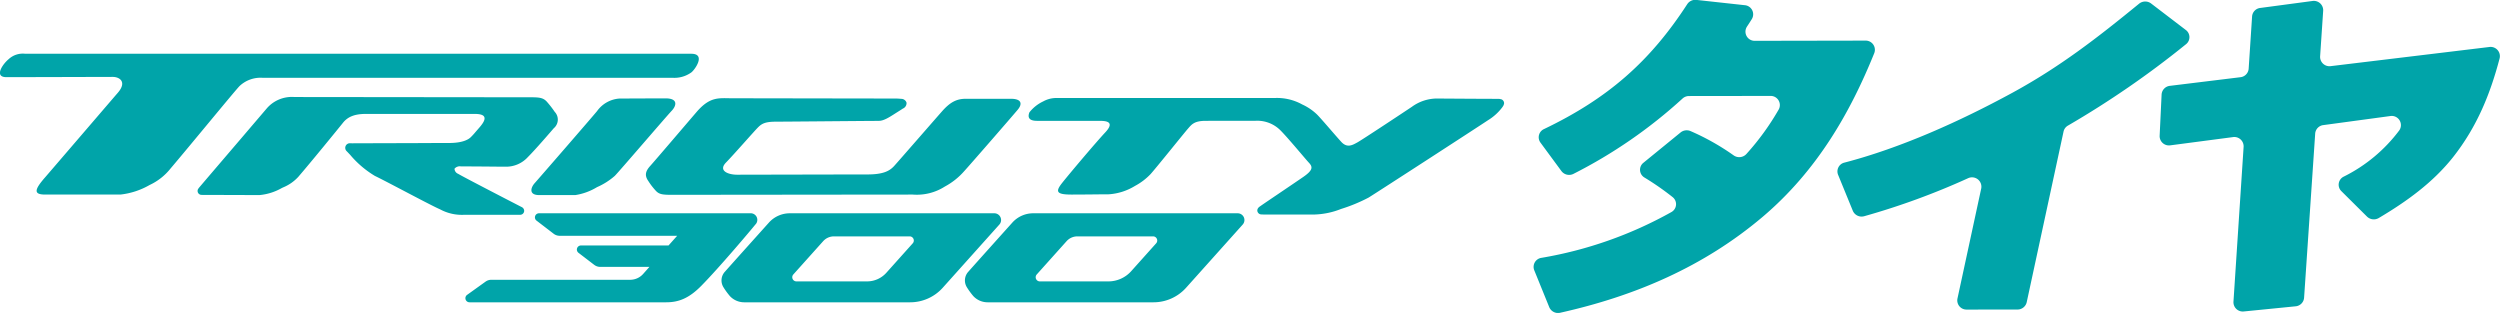
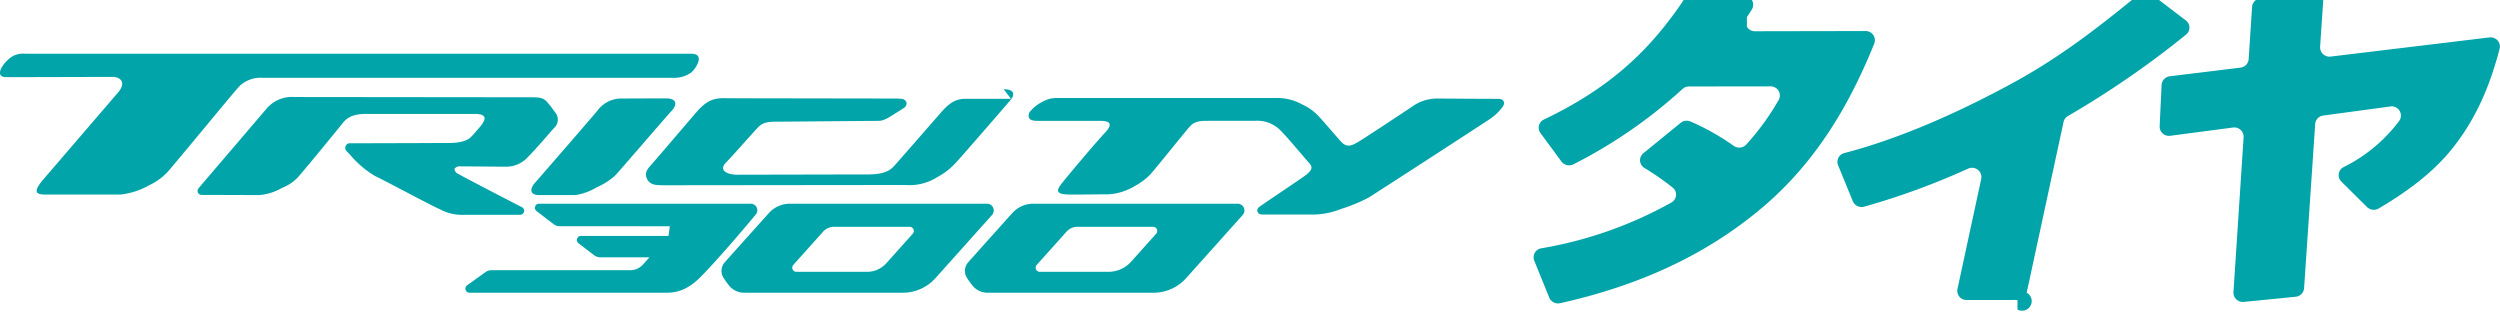
<svg xmlns="http://www.w3.org/2000/svg" width="480.813" height="60.18" viewBox="0 0 480.813 60.18">
  <defs>
    <style>
      .cls-1 {
        fill: #00a4a9;
        fill-rule: evenodd;
      }
    </style>
  </defs>
-   <path id="Logo" class="cls-1" d="M186.6,1446.4h78.867a5.581,5.581,0,0,0,3.614-1.03c0.666-.49,2.885-3.59-0.005-3.59h-128.1a4,4,0,0,0-3.2,1.05c-1.12.92-2.875,3.45-.415,3.45,3.82,0,19.1-.05,20.439-0.05s2.787,0.97.98,3.06-13.106,15.26-13.963,16.24c-2.092,2.39-2.292,3.33,0,3.33h14.472a14.454,14.454,0,0,0,5.609-1.84,11.145,11.145,0,0,0,4.033-3.18c3.407-3.99,12.425-15.01,13.276-15.86a5.882,5.882,0,0,1,4.389-1.58m77.561,3.96c-2.789,0-7.188.03-8.84,0.03a5.762,5.762,0,0,0-4.356,2.41c-1.135,1.38-11.223,12.99-12,13.86s-1.182,2.3.873,2.3h6.935a11.4,11.4,0,0,0,4.182-1.53,13.154,13.154,0,0,0,3.42-2.17c1.037-1.07,9.83-11.34,10.917-12.49,1-1.05,1.228-2.41-1.134-2.41m160.528,0.14c-0.075-.01-0.2-0.04-0.2-0.04-0.14-.01-0.295-0.01-0.471-0.01-3.406,0-10.306-.06-11.751-0.06a8.257,8.257,0,0,0-4.593,1.59c-1.6,1.07-9.558,6.34-10.486,6.85s-1.955,1.13-3.09-.1-3.805-4.41-4.682-5.28a10.21,10.21,0,0,0-2.836-1.92,9.985,9.985,0,0,0-5.283-1.24h-42.19a5.2,5.2,0,0,0-2.333.65,7.365,7.365,0,0,0-2.661,2.11c-0.348.89-.165,1.63,1.467,1.63h11.974c1.24,0,3.111.12,1.15,2.22s-6.944,8.02-8.287,9.71-1.135,2.25,1.808,2.25,5.211-.05,7.121-0.05a10.981,10.981,0,0,0,5.069-1.61,11.826,11.826,0,0,0,2.978-2.25c1.134-1.26,6.463-7.91,7.186-8.73s1.19-1.54,3.459-1.54,7.845-.01,9.548-0.01a6.288,6.288,0,0,1,4.759,1.79c1.447,1.43,4.823,5.53,5.545,6.3s0.789,1.4-1.079,2.69c-2.335,1.61-7.347,4.97-8.278,5.63a2.115,2.115,0,0,0-.3.23,0.867,0.867,0,0,0-.292.6,0.788,0.788,0,0,0,.771.77c0.177,0.01.558,0.02,0.661,0.02h9.513a14.947,14.947,0,0,0,5.162-1.07,31.341,31.341,0,0,0,5.3-2.19c1.563-.96,21.354-13.79,22.953-14.87a9.836,9.836,0,0,0,2.8-2.55c0.049-.08.108-0.17,0.17-0.27a0.936,0.936,0,0,0,.075-0.19,0.747,0.747,0,0,0,.06-0.3,0.792,0.792,0,0,0-.712-0.76m-199.944,12.94c0.922,0,3.175.02,5.165,0.03l0.614,0.01c1.316,0.01,2.428.02,2.824,0.02a5.657,5.657,0,0,0,4.3-1.85c1.442-1.43,4.407-4.88,4.987-5.55a2.166,2.166,0,0,0,.178-3.15,18.389,18.389,0,0,0-1.189-1.57l-0.188-.22c-0.716-.87-1.353-1.01-3.17-1.01l-45.509-.05a6.383,6.383,0,0,0-5.325,2.19c-0.592.7-2.282,2.67-4.2,4.92l-0.22.26c-2.666,3.12-6.611,7.73-8.582,10.04-0.047.07-.166,0.22-0.192,0.26a0.72,0.72,0,0,0-.109.39,0.756,0.756,0,0,0,.743.76c0.064,0,.277.01,0.361,0.01,3.507,0,10.392.03,10.782,0.03a10.6,10.6,0,0,0,4.28-1.34l0.244-.12a8.168,8.168,0,0,0,2.942-2.03c2.363-2.74,7.612-9.17,8.611-10.42,0.939-1.18,2.292-1.7,4.389-1.7h20.955c1.03,0,1.643.19,1.823,0.58,0.2,0.43-.095,1.07-0.918,2.02l-0.754.87a12.07,12.07,0,0,1-.946,1.03c-0.412.4-1.5,1.09-4.138,1.09-0.652,0-2.587,0-4.906.02-2.539,0-5.542.02-7.815,0.02l-5.96.02-0.406-.01a0.885,0.885,0,0,0-.621,1.52l0.186,0.19,0.5,0.53a18.9,18.9,0,0,0,4.759,4.05c0.891,0.42,3.146,1.6,5.588,2.88,2.742,1.44,5.578,2.92,6.539,3.36l0.417,0.19a8.807,8.807,0,0,0,4.644,1.04h10.741a0.774,0.774,0,0,0,.772-0.77,0.811,0.811,0,0,0-.379-0.66c-0.072-.05-0.249-0.13-0.346-0.18l-2.694-1.39c-3.4-1.76-8.526-4.42-9.282-4.88a1.092,1.092,0,0,1-.7-0.98,1.31,1.31,0,0,1,1.217-.45m105.811-13h-8.723c-1.806,0-3.046.72-4.541,2.41s-8.51,9.75-9.225,10.53c-0.851.92-2.037,1.61-5.105,1.61-3.458,0-23.388.05-25.092,0.05s-3.675-.75-2.127-2.34,5.413-6.02,6.187-6.79,1.5-1.07,3.511-1.07c1.615,0,12.444-.1,17.375-0.14l1.655-.01c0.329-.01.565-0.01,0.687-0.01,0.853,0,1.8-.56,3.145-1.43l0.411-.26c0.289-.18.572-0.36,0.572-0.36l0.459-.3a1.137,1.137,0,0,0,.72-1.14,1.058,1.058,0,0,0-1-.74c-0.308-.02-0.669-0.06-1.1-0.06-3.51,0-29.473-.05-31.435-0.05-2.528,0-4.231-.41-6.864,2.66s-8,9.36-8.878,10.33-1.185,1.8-.381,2.93a12.856,12.856,0,0,0,1.41,1.84c0.643,0.71,1.274.81,3.081,0.81s43.373-.05,46.368-0.05a9.99,9.99,0,0,0,6.163-1.54,13.31,13.31,0,0,0,3.761-3c0.9-.97,9.279-10.6,10.26-11.78s0.67-2.1-1.291-2.1m-64.21,26.35H243.765a1.912,1.912,0,0,1-1.152-.39l-3.3-2.53a0.786,0.786,0,0,1,.487-1.41h40.615a1.268,1.268,0,0,1,.982,2.17c-0.828,1.03-6.922,8.26-10.394,11.78-2.386,2.42-4.367,3.17-6.76,3.17H226.429a0.789,0.789,0,0,1-.466-1.43l3.555-2.55a1.894,1.894,0,0,1,1.1-.35h26.7a3.341,3.341,0,0,0,2.507-1.13l1.2-1.35h-9.461a1.912,1.912,0,0,1-1.152-.39l-3.031-2.32a0.786,0.786,0,0,1,.486-1.41H264.7Zm21.684-4.33h39.3a1.3,1.3,0,0,1,.982,2.17l-10.895,12.16a8.418,8.418,0,0,1-6.259,2.79H279.23a3.754,3.754,0,0,1-2.724-1.19,13.632,13.632,0,0,1-1.227-1.68,2.481,2.481,0,0,1,.3-3.05c0.693-.8,8.429-9.41,8.429-9.41a5.4,5.4,0,0,1,4.024-1.79m1.267,13.1h13.576a4.979,4.979,0,0,0,3.709-1.65l5.09-5.68a0.8,0.8,0,0,0-.6-1.33H296.516a2.794,2.794,0,0,0-2.08.93l-5.738,6.4a0.8,0.8,0,0,0,.6,1.33m45.548-13.1h39.3a1.3,1.3,0,0,1,.981,2.17l-10.895,12.16a8.414,8.414,0,0,1-6.258,2.79H326.046a3.75,3.75,0,0,1-2.724-1.19,13.76,13.76,0,0,1-1.228-1.68,2.482,2.482,0,0,1,.3-3.05c0.692-.8,8.428-9.41,8.428-9.41a5.4,5.4,0,0,1,4.024-1.79m1.268,13.1h13.168a5.9,5.9,0,0,0,4.387-1.95l4.82-5.38a0.8,0.8,0,0,0-.6-1.33H343.332a2.794,2.794,0,0,0-2.081.93l-5.738,6.4a0.8,0.8,0,0,0,.6,1.33m188.023,5.41-9.759.01a1.769,1.769,0,0,1-1.785-2.11l4.577-21.2a1.8,1.8,0,0,0-2.542-1.95,139.589,139.589,0,0,1-19.956,7.3,1.834,1.834,0,0,1-2.206-1.05l-2.832-6.92a1.74,1.74,0,0,1,1.235-2.34c10.865-2.83,22.206-7.95,32.2-13.38,9.273-5.04,16.511-10.69,24.459-17.18a1.877,1.877,0,0,1,2.31-.04l6.68,5.1a1.72,1.72,0,0,1,.05,2.72,178.866,178.866,0,0,1-22.732,15.67,1.753,1.753,0,0,0-.836,1.13l-7.088,32.84A1.809,1.809,0,0,1,524.138,1490.97Zm90.737-50.49a1.783,1.783,0,0,1,1.994,2.18c-1.737,6.61-4.257,13.07-9.008,19.07-3.856,4.84-8.881,8.47-14.255,11.65a1.878,1.878,0,0,1-2.252-.29l-4.935-4.9a1.728,1.728,0,0,1,.488-2.79,30,30,0,0,0,10.65-8.87,1.769,1.769,0,0,0-1.734-2.77l-12.862,1.74a1.774,1.774,0,0,0-1.564,1.62l-2.136,31.6a1.789,1.789,0,0,1-1.63,1.63l-9.954.99a1.791,1.791,0,0,1-2-1.86l1.954-29.82a1.793,1.793,0,0,0-2.063-1.85l-12.023,1.58a1.792,1.792,0,0,1-2.065-1.82l0.377-7.96a1.787,1.787,0,0,1,1.59-1.66l13.566-1.66a1.779,1.779,0,0,0,1.588-1.63l0.659-10.06a1.774,1.774,0,0,1,1.569-1.63l10.041-1.34a1.8,1.8,0,0,1,2.064,1.86l-0.591,8.81a1.8,1.8,0,0,0,2.042,1.86Zm-142.777-3.9c0.329-.49.641-0.98,0.956-1.48a1.759,1.759,0,0,0-1.356-2.66l-9.331-1.02a1.853,1.853,0,0,0-1.747.83c-7.151,11.02-15.257,18.13-27.535,24.01a1.73,1.73,0,0,0-.693,2.6l4.028,5.47a1.852,1.852,0,0,0,2.3.56,94.088,94.088,0,0,0,20.991-14.49,1.833,1.833,0,0,1,1.242-.49l15.67-.02a1.758,1.758,0,0,1,1.594,2.61,49.08,49.08,0,0,1-6.208,8.55,1.858,1.858,0,0,1-2.458.27,46.038,46.038,0,0,0-8.271-4.66,1.869,1.869,0,0,0-1.939.26l-7.149,5.83a1.724,1.724,0,0,0,.2,2.83,52.506,52.506,0,0,1,5.4,3.75,1.734,1.734,0,0,1-.238,2.91,77.653,77.653,0,0,1-24.969,8.79,1.755,1.755,0,0,0-1.39,2.37l2.893,7.12a1.832,1.832,0,0,0,2.1,1.07c14.422-3.22,27.585-8.85,38.9-18.41,10.614-8.98,16.959-20.28,21.507-31.52a1.769,1.769,0,0,0-1.695-2.41l-21.275.04A1.761,1.761,0,0,1,472.1,1436.58Z" transform="translate(-136.125 -1431.44)" />
+   <path id="Logo" class="cls-1" d="M186.6,1446.4h78.867a5.581,5.581,0,0,0,3.614-1.03c0.666-.49,2.885-3.59-0.005-3.59h-128.1a4,4,0,0,0-3.2,1.05c-1.12.92-2.875,3.45-.415,3.45,3.82,0,19.1-.05,20.439-0.05s2.787,0.97.98,3.06-13.106,15.26-13.963,16.24c-2.092,2.39-2.292,3.33,0,3.33h14.472a14.454,14.454,0,0,0,5.609-1.84,11.145,11.145,0,0,0,4.033-3.18c3.407-3.99,12.425-15.01,13.276-15.86a5.882,5.882,0,0,1,4.389-1.58m77.561,3.96c-2.789,0-7.188.03-8.84,0.03a5.762,5.762,0,0,0-4.356,2.41c-1.135,1.38-11.223,12.99-12,13.86s-1.182,2.3.873,2.3h6.935a11.4,11.4,0,0,0,4.182-1.53,13.154,13.154,0,0,0,3.42-2.17c1.037-1.07,9.83-11.34,10.917-12.49,1-1.05,1.228-2.41-1.134-2.41m160.528,0.14c-0.075-.01-0.2-0.04-0.2-0.04-0.14-.01-0.295-0.01-0.471-0.01-3.406,0-10.306-.06-11.751-0.06a8.257,8.257,0,0,0-4.593,1.59c-1.6,1.07-9.558,6.34-10.486,6.85s-1.955,1.13-3.09-.1-3.805-4.41-4.682-5.28a10.21,10.21,0,0,0-2.836-1.92,9.985,9.985,0,0,0-5.283-1.24h-42.19a5.2,5.2,0,0,0-2.333.65,7.365,7.365,0,0,0-2.661,2.11c-0.348.89-.165,1.63,1.467,1.63h11.974c1.24,0,3.111.12,1.15,2.22s-6.944,8.02-8.287,9.71-1.135,2.25,1.808,2.25,5.211-.05,7.121-0.05a10.981,10.981,0,0,0,5.069-1.61,11.826,11.826,0,0,0,2.978-2.25c1.134-1.26,6.463-7.91,7.186-8.73s1.19-1.54,3.459-1.54,7.845-.01,9.548-0.01a6.288,6.288,0,0,1,4.759,1.79c1.447,1.43,4.823,5.53,5.545,6.3s0.789,1.4-1.079,2.69c-2.335,1.61-7.347,4.97-8.278,5.63a2.115,2.115,0,0,0-.3.23,0.867,0.867,0,0,0-.292.6,0.788,0.788,0,0,0,.771.77c0.177,0.01.558,0.02,0.661,0.02h9.513a14.947,14.947,0,0,0,5.162-1.07,31.341,31.341,0,0,0,5.3-2.19c1.563-.96,21.354-13.79,22.953-14.87a9.836,9.836,0,0,0,2.8-2.55c0.049-.08.108-0.17,0.17-0.27a0.936,0.936,0,0,0,.075-0.19,0.747,0.747,0,0,0,.06-0.3,0.792,0.792,0,0,0-.712-0.76m-199.944,12.94c0.922,0,3.175.02,5.165,0.03l0.614,0.01c1.316,0.01,2.428.02,2.824,0.02a5.657,5.657,0,0,0,4.3-1.85c1.442-1.43,4.407-4.88,4.987-5.55a2.166,2.166,0,0,0,.178-3.15,18.389,18.389,0,0,0-1.189-1.57l-0.188-.22c-0.716-.87-1.353-1.01-3.17-1.01l-45.509-.05a6.383,6.383,0,0,0-5.325,2.19c-0.592.7-2.282,2.67-4.2,4.92l-0.22.26c-2.666,3.12-6.611,7.73-8.582,10.04-0.047.07-.166,0.22-0.192,0.26a0.72,0.72,0,0,0-.109.39,0.756,0.756,0,0,0,.743.76c0.064,0,.277.01,0.361,0.01,3.507,0,10.392.03,10.782,0.03a10.6,10.6,0,0,0,4.28-1.34l0.244-.12a8.168,8.168,0,0,0,2.942-2.03c2.363-2.74,7.612-9.17,8.611-10.42,0.939-1.18,2.292-1.7,4.389-1.7h20.955c1.03,0,1.643.19,1.823,0.58,0.2,0.43-.095,1.07-0.918,2.02l-0.754.87a12.07,12.07,0,0,1-.946,1.03c-0.412.4-1.5,1.09-4.138,1.09-0.652,0-2.587,0-4.906.02-2.539,0-5.542.02-7.815,0.02l-5.96.02-0.406-.01a0.885,0.885,0,0,0-.621,1.52l0.186,0.19,0.5,0.53a18.9,18.9,0,0,0,4.759,4.05c0.891,0.42,3.146,1.6,5.588,2.88,2.742,1.44,5.578,2.92,6.539,3.36l0.417,0.19a8.807,8.807,0,0,0,4.644,1.04h10.741a0.774,0.774,0,0,0,.772-0.77,0.811,0.811,0,0,0-.379-0.66c-0.072-.05-0.249-0.13-0.346-0.18l-2.694-1.39c-3.4-1.76-8.526-4.42-9.282-4.88a1.092,1.092,0,0,1-.7-0.98,1.31,1.31,0,0,1,1.217-.45m105.811-13h-8.723c-1.806,0-3.046.72-4.541,2.41s-8.51,9.75-9.225,10.53c-0.851.92-2.037,1.61-5.105,1.61-3.458,0-23.388.05-25.092,0.05s-3.675-.75-2.127-2.34,5.413-6.02,6.187-6.79,1.5-1.07,3.511-1.07c1.615,0,12.444-.1,17.375-0.14l1.655-.01c0.329-.01.565-0.01,0.687-0.01,0.853,0,1.8-.56,3.145-1.43l0.411-.26c0.289-.18.572-0.36,0.572-0.36l0.459-.3a1.137,1.137,0,0,0,.72-1.14,1.058,1.058,0,0,0-1-.74c-0.308-.02-0.669-0.06-1.1-0.06-3.51,0-29.473-.05-31.435-0.05-2.528,0-4.231-.41-6.864,2.66s-8,9.36-8.878,10.33-1.185,1.8-.381,2.93c0.643,0.71,1.274.81,3.081,0.81s43.373-.05,46.368-0.05a9.99,9.99,0,0,0,6.163-1.54,13.31,13.31,0,0,0,3.761-3c0.9-.97,9.279-10.6,10.26-11.78s0.67-2.1-1.291-2.1m-64.21,26.35H243.765a1.912,1.912,0,0,1-1.152-.39l-3.3-2.53a0.786,0.786,0,0,1,.487-1.41h40.615a1.268,1.268,0,0,1,.982,2.17c-0.828,1.03-6.922,8.26-10.394,11.78-2.386,2.42-4.367,3.17-6.76,3.17H226.429a0.789,0.789,0,0,1-.466-1.43l3.555-2.55a1.894,1.894,0,0,1,1.1-.35h26.7a3.341,3.341,0,0,0,2.507-1.13l1.2-1.35h-9.461a1.912,1.912,0,0,1-1.152-.39l-3.031-2.32a0.786,0.786,0,0,1,.486-1.41H264.7Zm21.684-4.33h39.3a1.3,1.3,0,0,1,.982,2.17l-10.895,12.16a8.418,8.418,0,0,1-6.259,2.79H279.23a3.754,3.754,0,0,1-2.724-1.19,13.632,13.632,0,0,1-1.227-1.68,2.481,2.481,0,0,1,.3-3.05c0.693-.8,8.429-9.41,8.429-9.41a5.4,5.4,0,0,1,4.024-1.79m1.267,13.1h13.576a4.979,4.979,0,0,0,3.709-1.65l5.09-5.68a0.8,0.8,0,0,0-.6-1.33H296.516a2.794,2.794,0,0,0-2.08.93l-5.738,6.4a0.8,0.8,0,0,0,.6,1.33m45.548-13.1h39.3a1.3,1.3,0,0,1,.981,2.17l-10.895,12.16a8.414,8.414,0,0,1-6.258,2.79H326.046a3.75,3.75,0,0,1-2.724-1.19,13.76,13.76,0,0,1-1.228-1.68,2.482,2.482,0,0,1,.3-3.05c0.692-.8,8.428-9.41,8.428-9.41a5.4,5.4,0,0,1,4.024-1.79m1.268,13.1h13.168a5.9,5.9,0,0,0,4.387-1.95l4.82-5.38a0.8,0.8,0,0,0-.6-1.33H343.332a2.794,2.794,0,0,0-2.081.93l-5.738,6.4a0.8,0.8,0,0,0,.6,1.33m188.023,5.41-9.759.01a1.769,1.769,0,0,1-1.785-2.11l4.577-21.2a1.8,1.8,0,0,0-2.542-1.95,139.589,139.589,0,0,1-19.956,7.3,1.834,1.834,0,0,1-2.206-1.05l-2.832-6.92a1.74,1.74,0,0,1,1.235-2.34c10.865-2.83,22.206-7.95,32.2-13.38,9.273-5.04,16.511-10.69,24.459-17.18a1.877,1.877,0,0,1,2.31-.04l6.68,5.1a1.72,1.72,0,0,1,.05,2.72,178.866,178.866,0,0,1-22.732,15.67,1.753,1.753,0,0,0-.836,1.13l-7.088,32.84A1.809,1.809,0,0,1,524.138,1490.97Zm90.737-50.49a1.783,1.783,0,0,1,1.994,2.18c-1.737,6.61-4.257,13.07-9.008,19.07-3.856,4.84-8.881,8.47-14.255,11.65a1.878,1.878,0,0,1-2.252-.29l-4.935-4.9a1.728,1.728,0,0,1,.488-2.79,30,30,0,0,0,10.65-8.87,1.769,1.769,0,0,0-1.734-2.77l-12.862,1.74a1.774,1.774,0,0,0-1.564,1.62l-2.136,31.6a1.789,1.789,0,0,1-1.63,1.63l-9.954.99a1.791,1.791,0,0,1-2-1.86l1.954-29.82a1.793,1.793,0,0,0-2.063-1.85l-12.023,1.58a1.792,1.792,0,0,1-2.065-1.82l0.377-7.96a1.787,1.787,0,0,1,1.59-1.66l13.566-1.66a1.779,1.779,0,0,0,1.588-1.63l0.659-10.06a1.774,1.774,0,0,1,1.569-1.63l10.041-1.34a1.8,1.8,0,0,1,2.064,1.86l-0.591,8.81a1.8,1.8,0,0,0,2.042,1.86Zm-142.777-3.9c0.329-.49.641-0.98,0.956-1.48a1.759,1.759,0,0,0-1.356-2.66l-9.331-1.02a1.853,1.853,0,0,0-1.747.83c-7.151,11.02-15.257,18.13-27.535,24.01a1.73,1.73,0,0,0-.693,2.6l4.028,5.47a1.852,1.852,0,0,0,2.3.56,94.088,94.088,0,0,0,20.991-14.49,1.833,1.833,0,0,1,1.242-.49l15.67-.02a1.758,1.758,0,0,1,1.594,2.61,49.08,49.08,0,0,1-6.208,8.55,1.858,1.858,0,0,1-2.458.27,46.038,46.038,0,0,0-8.271-4.66,1.869,1.869,0,0,0-1.939.26l-7.149,5.83a1.724,1.724,0,0,0,.2,2.83,52.506,52.506,0,0,1,5.4,3.75,1.734,1.734,0,0,1-.238,2.91,77.653,77.653,0,0,1-24.969,8.79,1.755,1.755,0,0,0-1.39,2.37l2.893,7.12a1.832,1.832,0,0,0,2.1,1.07c14.422-3.22,27.585-8.85,38.9-18.41,10.614-8.98,16.959-20.28,21.507-31.52a1.769,1.769,0,0,0-1.695-2.41l-21.275.04A1.761,1.761,0,0,1,472.1,1436.58Z" transform="translate(-136.125 -1431.44)" />
</svg>